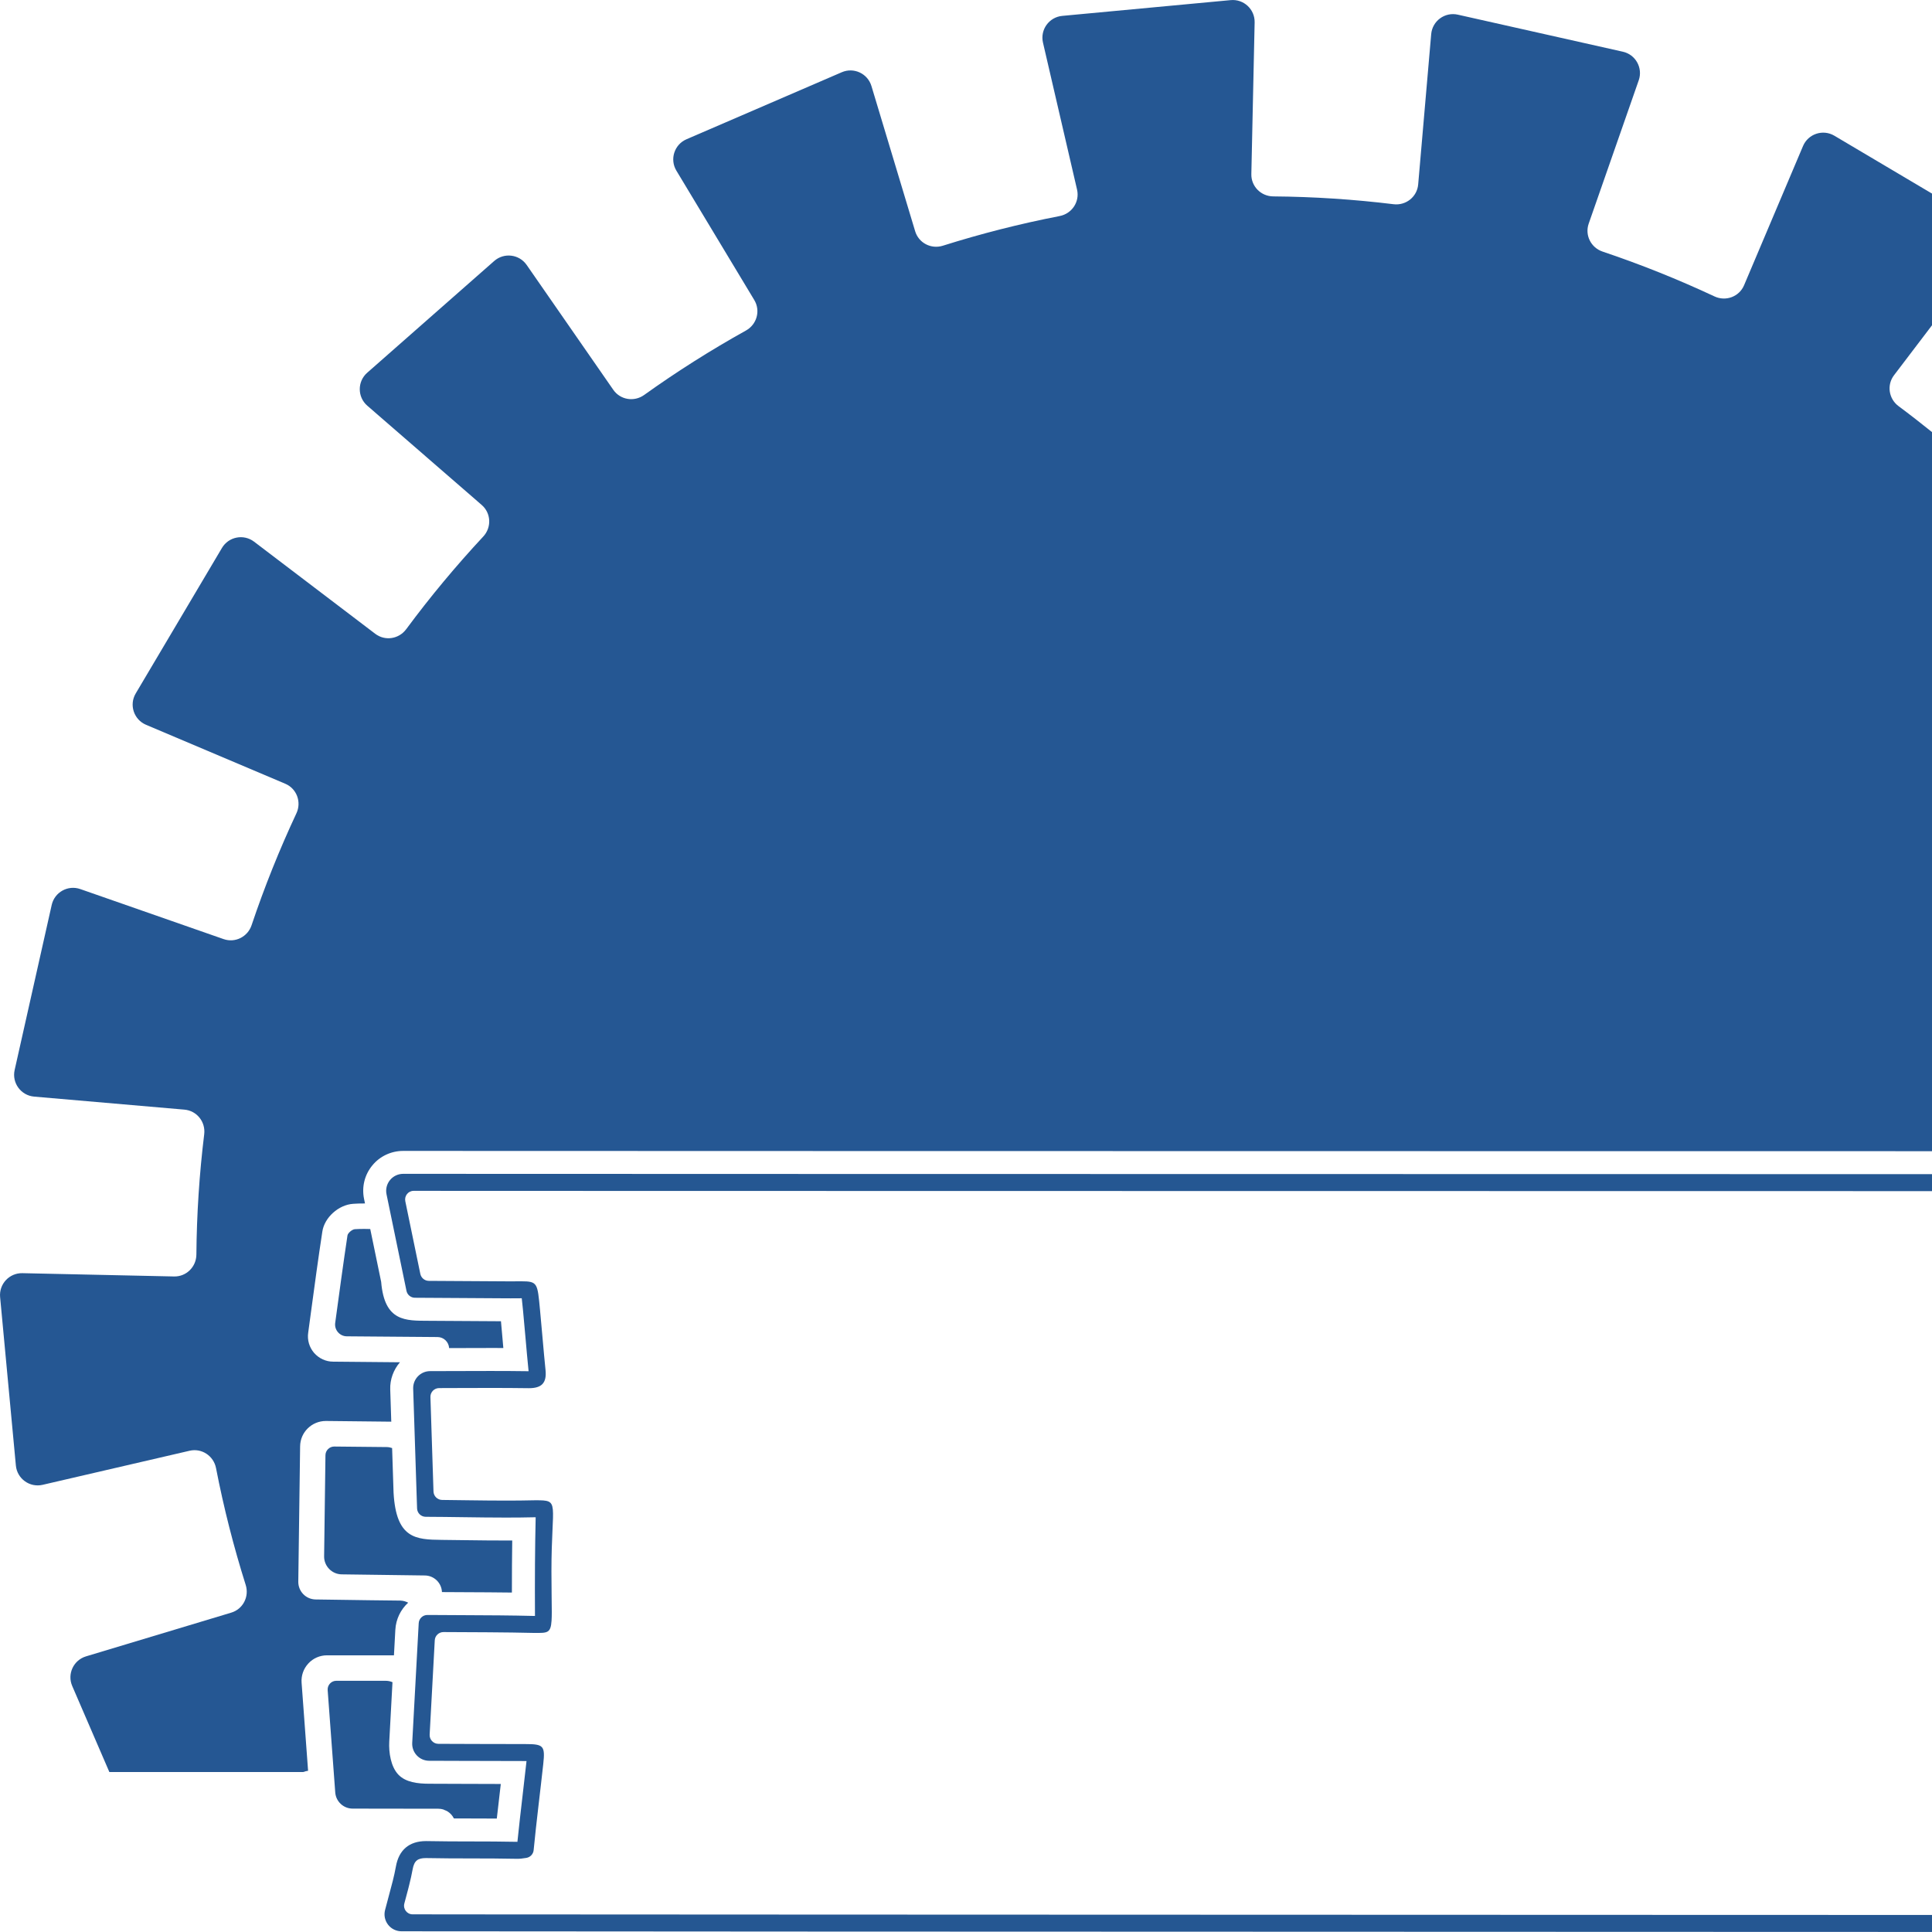
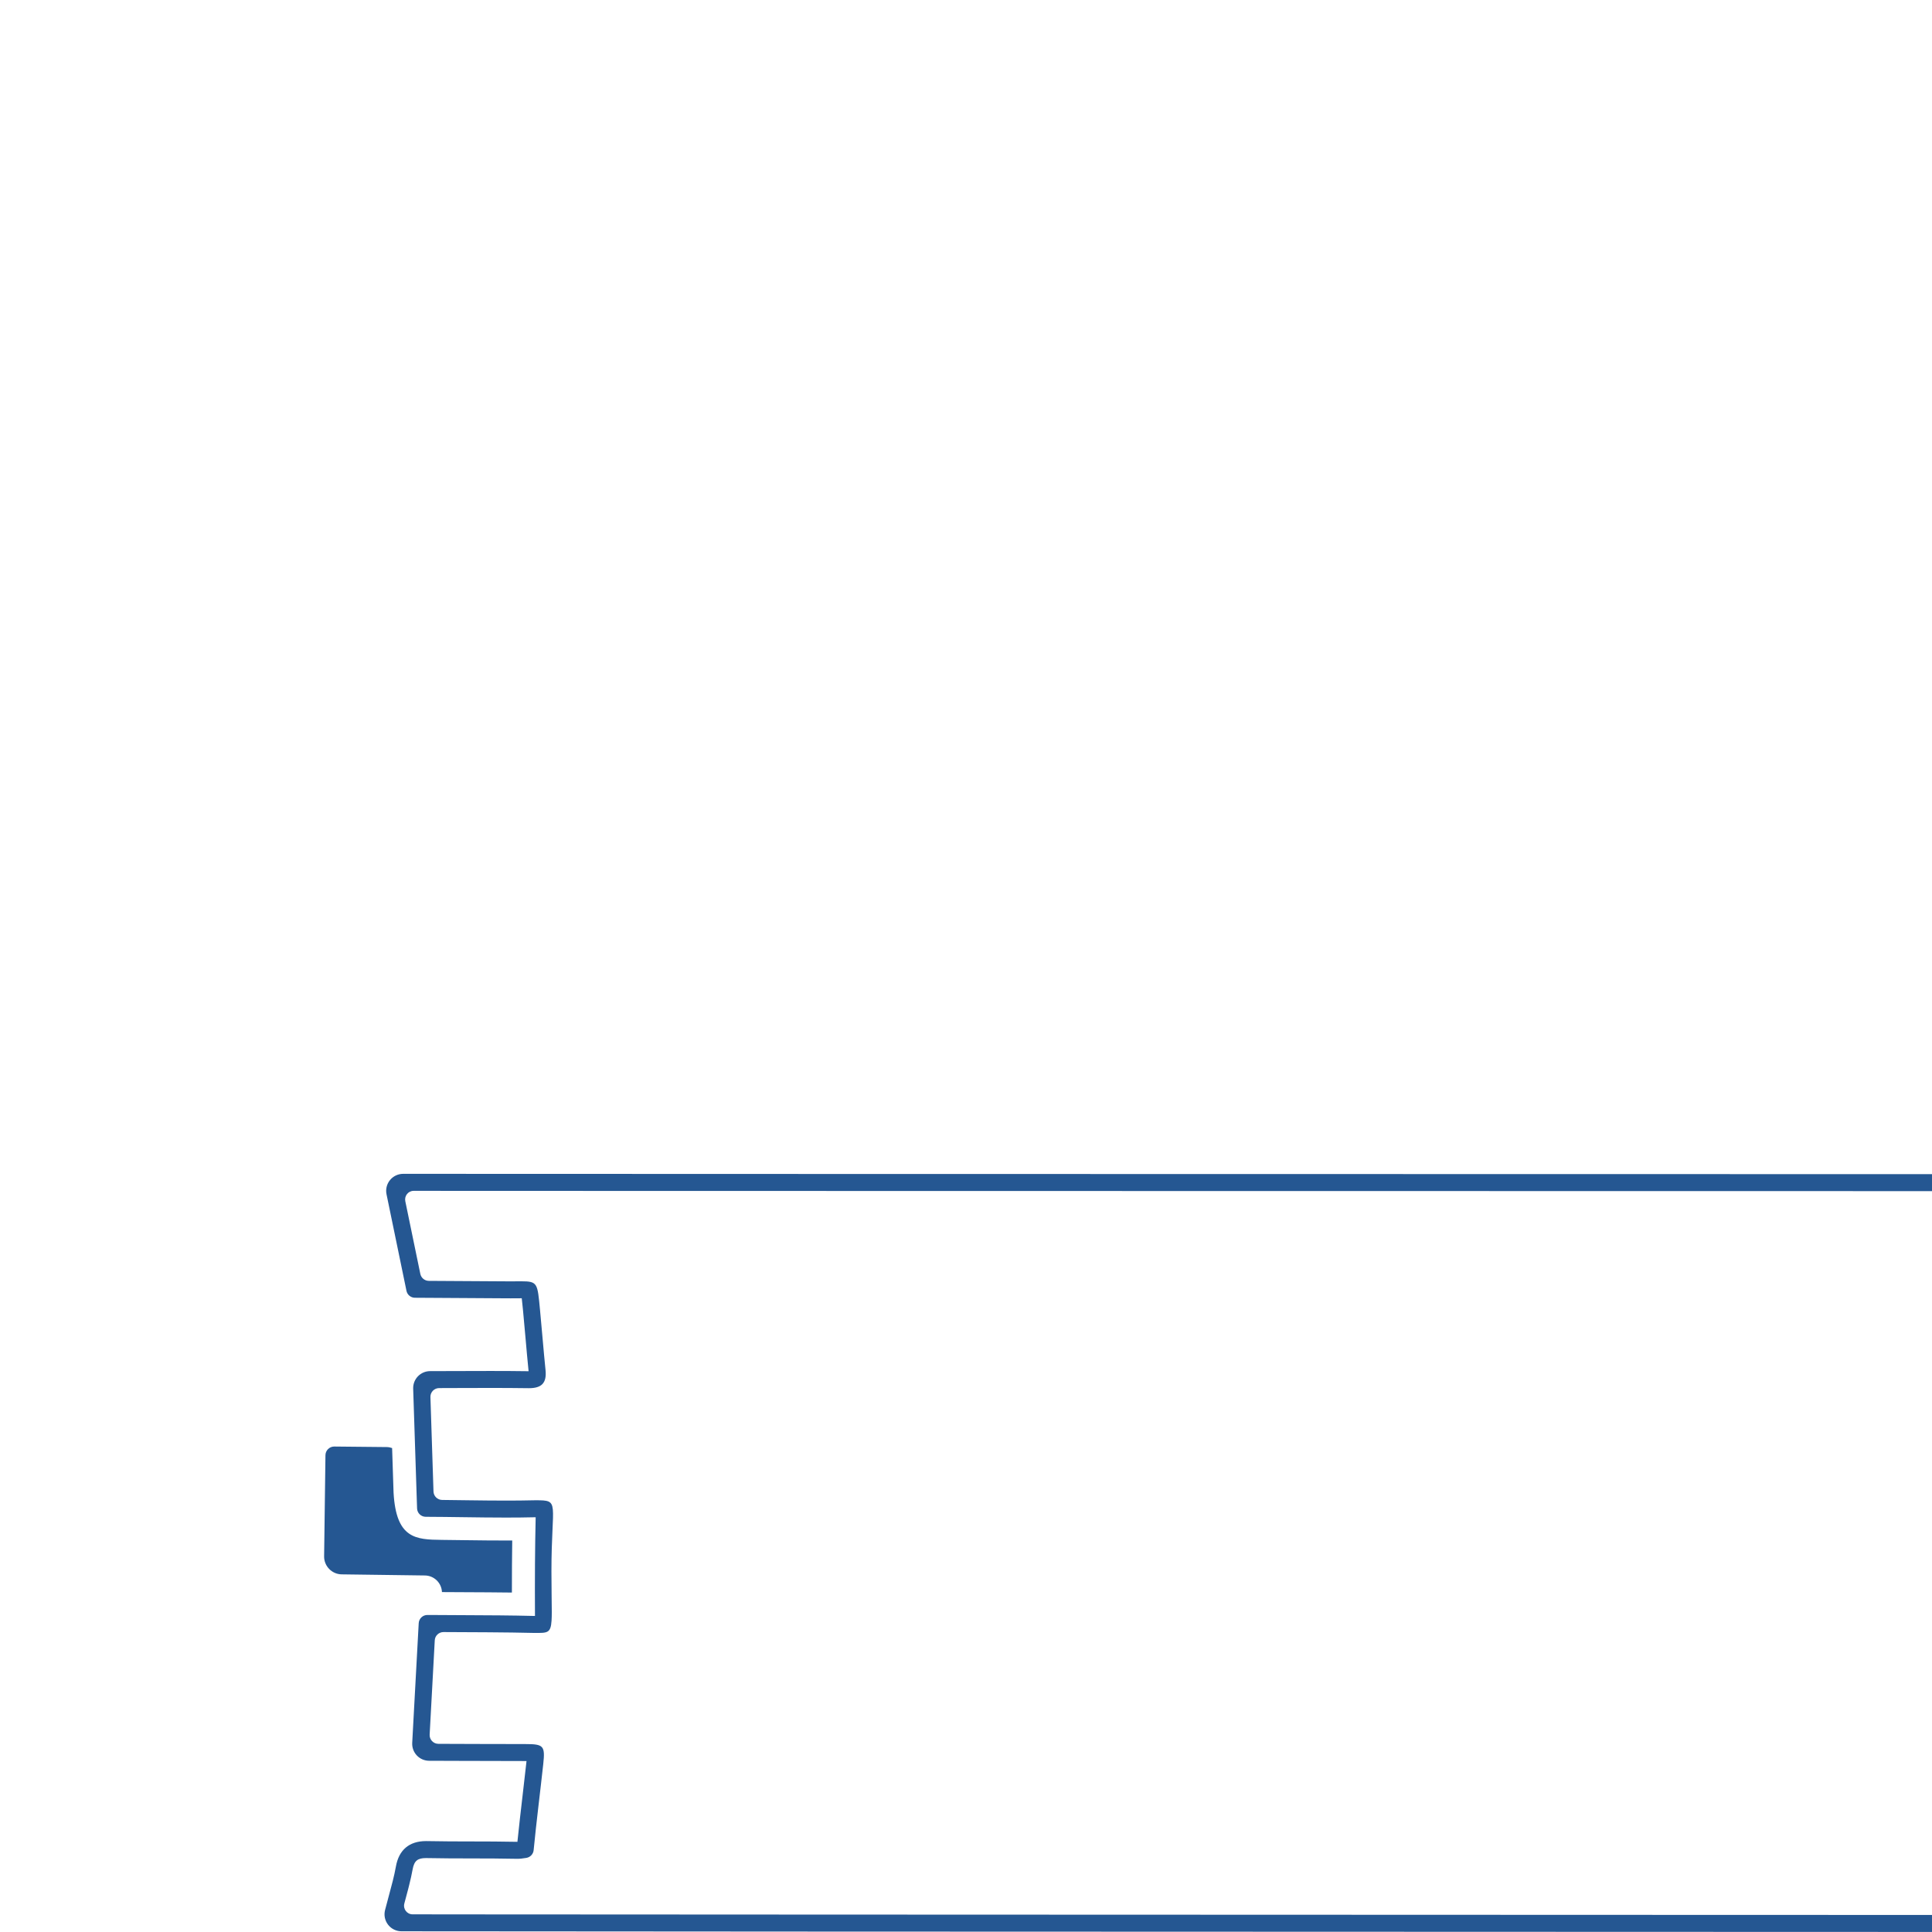
<svg xmlns="http://www.w3.org/2000/svg" id="b" width="291.461" height="291.451" viewBox="0 0 291.461 291.451">
  <defs>
    <style>.d{fill:#255793;}.e{fill:none;}.f{fill:#255792;}</style>
  </defs>
  <g id="c">
-     <path class="e" d="m286.416,61.271c1.71,1.268,3.386,2.58,5.045,3.914v-16.119l-5.735,7.543c-1.12,1.473-.798,3.561.69,4.662Z" />
-     <path class="d" d="m46.517,250.95c.72-.785,1.74-1.23,2.813-1.23h10.101l.209-3.847c.092-1.622.811-3.062,1.937-4.095-.353-.183-.759-.301-1.178-.314l-4.5-.052-8.269-.118c-1.479-.013-2.643-1.217-2.63-2.682l.275-20.424c.026-2.12,1.753-3.821,3.886-3.821l9.826.105c.026,0,.04.013.04.039v-.039l-.157-4.867c-.052-1.505.497-2.97,1.465-4.095l-10.074-.092c-1.099,0-2.146-.484-2.878-1.321-.72-.837-1.047-1.936-.89-3.035l.419-3.101c.562-4.174,1.099-8.125,1.714-12.155.314-2.133,2.447-4.056,4.658-4.2.511-.039,1.06-.052,1.662-.052h.118l-.144-.694c-.366-1.792.078-3.624,1.243-5.037,1.125-1.387,2.839-2.198,4.658-2.198,7.144.013,103.401.026,188.342.039h21.588c6.952.001,13.866.002,20.713.003v-108.482c-1.659-1.333-3.335-2.646-5.045-3.914-1.487-1.102-1.81-3.189-.69-4.662l5.735-7.543v-19.863l-14.732-8.731c-1.721-1.02-3.946-.288-4.727,1.554l-8.894,21.004c-.734,1.734-2.758,2.484-4.464,1.685-5.476-2.562-11.11-4.823-16.881-6.763-1.753-.59-2.704-2.474-2.094-4.22l7.548-21.621c.651-1.864-.468-3.88-2.395-4.312l-24.9-5.59c-1.952-.438-3.842.945-4.015,2.938l-1.964,22.675c-.162,1.874-1.851,3.212-3.718,2.983-5.968-.73-12.023-1.13-18.147-1.179-1.852-.015-3.344-1.514-3.303-3.366l.497-22.884c.043-1.974-1.645-3.545-3.611-3.361l-25.41,2.378c-1.992.186-3.362,2.086-2.91,4.035l5.14,22.174c.425,1.833-.771,3.627-2.618,3.986-6.012,1.168-11.892,2.669-17.627,4.477-1.766.557-3.644-.41-4.178-2.183l-6.595-21.907c-.569-1.891-2.659-2.863-4.472-2.081l-23.432,10.114c-1.836.793-2.553,3.023-1.521,4.737l11.751,19.515c.969,1.61.39,3.683-1.252,4.597-5.32,2.961-10.449,6.209-15.365,9.727-1.507,1.079-3.596.742-4.653-.781l-13.069-18.836c-1.125-1.622-3.414-1.901-4.896-.597l-19.16,16.859c-1.502,1.321-1.494,3.664.018,4.975l17.259,14.975c1.42,1.232,1.51,3.385.229,4.761-4.134,4.441-8.018,9.109-11.629,13.984-1.102,1.487-3.189,1.809-4.662.689l-18.285-13.901c-1.572-1.195-3.834-.753-4.841.945l-13.012,21.954c-1.02,1.721-.288,3.946,1.554,4.726l21.004,8.893c1.734.734,2.484,2.758,1.685,4.464-2.562,5.476-4.823,11.111-6.763,16.881-.59,1.753-2.474,2.704-4.221,2.094l-21.621-7.548c-1.864-.651-3.879.469-4.312,2.395l-5.59,24.9c-.438,1.952.945,3.842,2.938,4.015l22.675,1.964c1.875.162,3.211,1.851,2.983,3.718-.73,5.968-1.129,12.023-1.179,18.147-.015,1.852-1.515,3.344-3.366,3.304l-22.883-.497c-1.974-.043-3.545,1.644-3.361,3.61l2.378,25.409c.186,1.992,2.086,3.362,4.035,2.91l22.173-5.14c1.833-.425,3.627.771,3.986,2.618,1.168,6.012,2.669,11.893,4.478,17.627.557,1.766-.41,3.645-2.183,4.179l-21.907,6.595c-1.891.569-2.864,2.659-2.081,4.472l5.603,12.979h29.238c.243-.098.492-.154.741-.191l-.979-13.283c-.079-1.073.288-2.12,1.02-2.905Z" />
    <path class="f" d="m66.673,240.181l3.428.018c1.217.005,2.412.01,3.595.018,1.184.008,2.356.018,3.529.034-.002-2.806.015-5.387.05-7.849-2.459.007-4.926-.022-7.413-.056l-3.199-.04c-3.961-.042-6.897-.178-7.29-7.123l-.219-6.73c-.257-.087-.527-.147-.812-.15-1.87-.019-3.716-.037-5.569-.056-.778-.008-1.562-.016-2.346-.023-.718-.007-1.319.581-1.329,1.299-.002.179-.005.353-.007.532-.065,4.954-.129,9.792-.195,14.738-.019,1.47,1.174,2.694,2.644,2.714,1.585.021,3.156.042,4.712.063,2.641.035,5.26.07,7.847.105,1.388.019,2.514,1.119,2.574,2.504Z" />
-     <path class="f" d="m66.873,272.974c.075.022.139.068.212.097.152.061.307.117.443.204.002.001.003.001.005.002v.002c.398.256.725.617.939,1.048.887.004,1.773.007,2.657.008h.188c1.21.002,2.42.004,3.63.013.146-1.305.298-2.601.449-3.899.052-.441.103-.88.154-1.319-1.964-.004-3.933-.011-5.917-.018l-4.912-.018c-1.644-.006-3.507-.19-4.635-1.384-1.129-1.198-1.45-3.325-1.363-4.962l.487-8.972c-.315-.135-.66-.212-1.025-.212l-5.682-0c-.586,0-1.178,0-1.771,0-.758,0-1.356.652-1.3,1.409.387,5.225.765,10.329,1.144,15.44.102,1.37,1.248,2.432,2.622,2.434,4.443.006,8.699.013,12.94.019.255 0.0.501.038.735.108Z" />
-     <path class="f" d="m67.753,203.373l1.096-.003c2.079-.006,4.307-.013,5.17-.013.639,0,1.277.001,1.914.003-.036-.408-.072-.816-.107-1.223-.083-.939-.164-1.877-.251-2.815l-10.908-.067c-3.453-.021-6.661.171-7.165-5.872l-1.647-7.973c-.304-.007-.613-.017-.91-.017-.475,0-.943.011-1.411.042-.404.027-1.058.568-1.114.945-.654,4.357-1.244,8.724-1.853,13.2-.144,1.058.683,2.008,1.75,2.017,4.721.038,9.213.073,13.693.109.939.008,1.689.747,1.744,1.666Z" />
    <path class="f" d="m285.655,288.888c-1.414-.001-2.831-.001-4.25-.002-5.668-.002-11.378-.004-17.11-.005-2.349-.001-4.701-.001-7.055-.002-8.436-.003-16.896-.005-25.316-.008-.752-0-1.504-.001-2.256-.001-2.833-.001-5.659-.002-8.479-.003-1.741-.001-3.479-.001-5.213-.002-1.8-.001-3.599-.001-5.39-.002-1.872-.001-3.737-.001-5.598-.002-22.765-.007-44.642-.015-64.196-.022-.491-0-.984-0-1.472-.001-5.477-.002-10.765-.004-15.834-.006-.224-0-.446-0-.669-0-19.357-.008-35.461-.016-46.505-.024-1.055-.001-2.06-.002-3.021-.002-.279-0-.564-.001-.835-.001-.657-.001-1.282-.001-1.89-.002-.809-.001-1.582-.002-2.303-.002h-.072c-1.073-.001-2.035-.002-2.905-.003-.296-0-.581-.001-.853-.001-.506-.001-.978-.001-1.398-.002-.024,0-.049,0-.072,0-.257-0-.498-.001-.722-.001-.853-.002-1.459-.812-1.242-1.635.001-.002.001-.005.001-.007.202-.747.396-1.468.582-2.187.053-.204.103-.413.154-.616.193-.777.373-1.548.511-2.325.239-1.339.787-1.718,2.025-1.718.045,0,.09.001.137.002,4.505.093,9.015.011,13.52.108.476.01.868-.035,1.48-.137.587-.098,1.039-.575,1.096-1.167.42-4.33.977-8.645,1.448-12.97.305-2.793.051-3.034-2.722-3.034-2.364,0-4.732-.006-7.111-.014-1.984-.007-3.974-.015-5.988-.021-.752-.003-1.356-.64-1.315-1.391h0c.089-1.648.177-3.271.266-4.899.169-3.12.338-6.225.506-9.333.038-.698.625-1.243,1.324-1.239,2.188.013,4.331.019,6.457.032.237.002.477.005.712.006,2.151.016,4.285.039,6.415.092.06.002.12.002.178.002,1.88,0,2.41.071,2.534-1.863.023-.357.034-.783.034-1.292.002-1.368-.053-3.315-.053-6.132,0-10.56,1.37-10.727-2.416-10.727-.065,0-.131.001-.198.003-1.412.034-2.824.046-4.24.046-1.84,0-3.688-.021-5.544-.046-1.358-.018-2.719-.038-4.092-.052-.704-.007-1.28-.571-1.303-1.274-.032-.993-.064-1.97-.096-2.956-.071-2.185-.142-4.368-.212-6.537-.052-1.583-.103-3.164-.155-4.753-.024-.739.573-1.353,1.313-1.355.999-.002,1.985-.006,2.971-.01,1.606-.006,3.204-.012,4.786-.012,1.904,0,3.795.009,5.686.036.036.001.072.001.107.001,1.917,0,2.701-.786,2.502-2.733-.311-3.034-.542-6.077-.836-9.113-.386-3.982-.335-4.28-2.832-4.28-.439,0-.957.009-1.57.009-.121,0-.245-0-.373-.001-4.043-.027-8.087-.05-12.002-.073-.623-.004-1.153-.451-1.279-1.06h0c-.347-1.677-.686-3.319-1.025-4.957-.118-.572-.238-1.15-.355-1.721-.294-1.421-.587-2.839-.883-4.273h0c-.167-.807.437-1.569,1.261-1.569,1.992.002,5.411.004,10.049.005.18,0,.368,0,.552 0,3.556.001,7.787.003,12.628.004.014,0,.028,0,.042,0,.96 0,1.951.001,2.957.001.486,0,.969 0,1.466 0,4.971.001,10.476.003,16.426.004,1.843 0,3.729.001,5.657.001,6.279.001,12.991.003,20.067.004.419 0.0.842 0,1.264 0,1.112 0,2.233 0,3.362.001,2.284 0,4.603.001,6.952.001,4.149.001,8.392.001,12.726.002.167,0,.335,0,.502,0,3.208.001,6.463.001,9.758.002.974 0,1.953 0,2.934.001.774,0,1.548 0,2.326 0,3.129.001,6.292.001,9.484.002,3.993.001,8.03.001,12.106.002.732 0,1.466 0,2.2 0,2.947 0,5.913.001,8.894.001,1.544 0,3.092.001,4.644.001,2.194 0,4.395.001,6.602.001,4.211.001,8.445.001,12.691.002,7.143.001,14.321.002,21.495.003.196,0,.392,0,.587,0,1.712 0,3.424.001,5.135.001,2.907.001,5.811.001,8.71.001.899 0,1.799 0,2.697 0,3.22.001,6.431.001,9.63.002,4.339.001,8.656.001,12.942.002.525,0,1.049 0,1.573 0v-2.562c-14.201-.002-28.69-.004-43.102-.006-88.755-.013-180.533-.027-187.537-.04h-.005c-.769,0-1.498.346-1.985.942-.487.598-.68,1.383-.524,2.138l.457,2.21,2.554,12.36c.125.605.656,1.04,1.273,1.044l1.015.006,3.86.023c3.03.018,6.116.036,9.203.057l.39.001c.34,0,.652-.003.938-.005l.632-.004c.027,0,.054,0,.08 0.0.057.448.113,1.031.168,1.603l.035.363c.129,1.33.246,2.661.362,3.992.147,1.683.295,3.365.466,5.045h-.013c-1.903-.028-3.808-.037-5.724-.037-1.577,0-3.161.006-4.761.012-1.438.005-2.888.011-4.355.012-.694.001-1.357.282-1.839.781-.482.498-.742,1.171-.719,1.864l.329,10.092.22,6.769.04,1.21c.023.703.602,1.259,1.306,1.261,1.888.007,3.758.032,5.616.058,2.132.029,4.336.059,6.498.059,1.566,0,2.973-.015,4.301-.047l.137-.002c.01,0,.021,0,.03,0,.001.044,0,.091-.001.142-.1,4.425-.132,9.088-.102,14.675,0,.026,0,.05-.001.073-.008 0-.017 0-.026 0l-.114-.002c-3.482-.086-6.896-.101-10.51-.116-1.442-.006-2.898-.012-4.375-.024l-1.201-.005c-.697-.003-1.274.541-1.312,1.238l-.065,1.19-.73,13.446-.185,3.42c-.038.701.213,1.387.695,1.898.482.51,1.153.801,1.855.803l4.318.015c3.423.013,6.801.025,10.179.025.069,0,.134 0.0.196.001-.006.061-.013.126-.021.194-.181,1.654-.373,3.307-.566,4.96-.266,2.283-.541,4.643-.779,6.977-.002.019-.004.038-.006.055l-.071-.001c-2.297-.049-4.621-.052-6.869-.056-2.185-.003-4.444-.006-6.653-.052l-.19-.002c-2.528,0-4.101,1.325-4.547,3.831-.253,1.424-.647,2.877-1.065,4.415-.191.705-.386,1.424-.575,2.167-.195.765-.026,1.577.457,2.201.483.624,1.227.991,2.016.994,7.222.028,98.003.057,185.795.084,15.088.005,30.261.009,45.109.014v-2.561c-1.934-.001-3.86-.001-5.806-.002Z" />
  </g>
</svg>